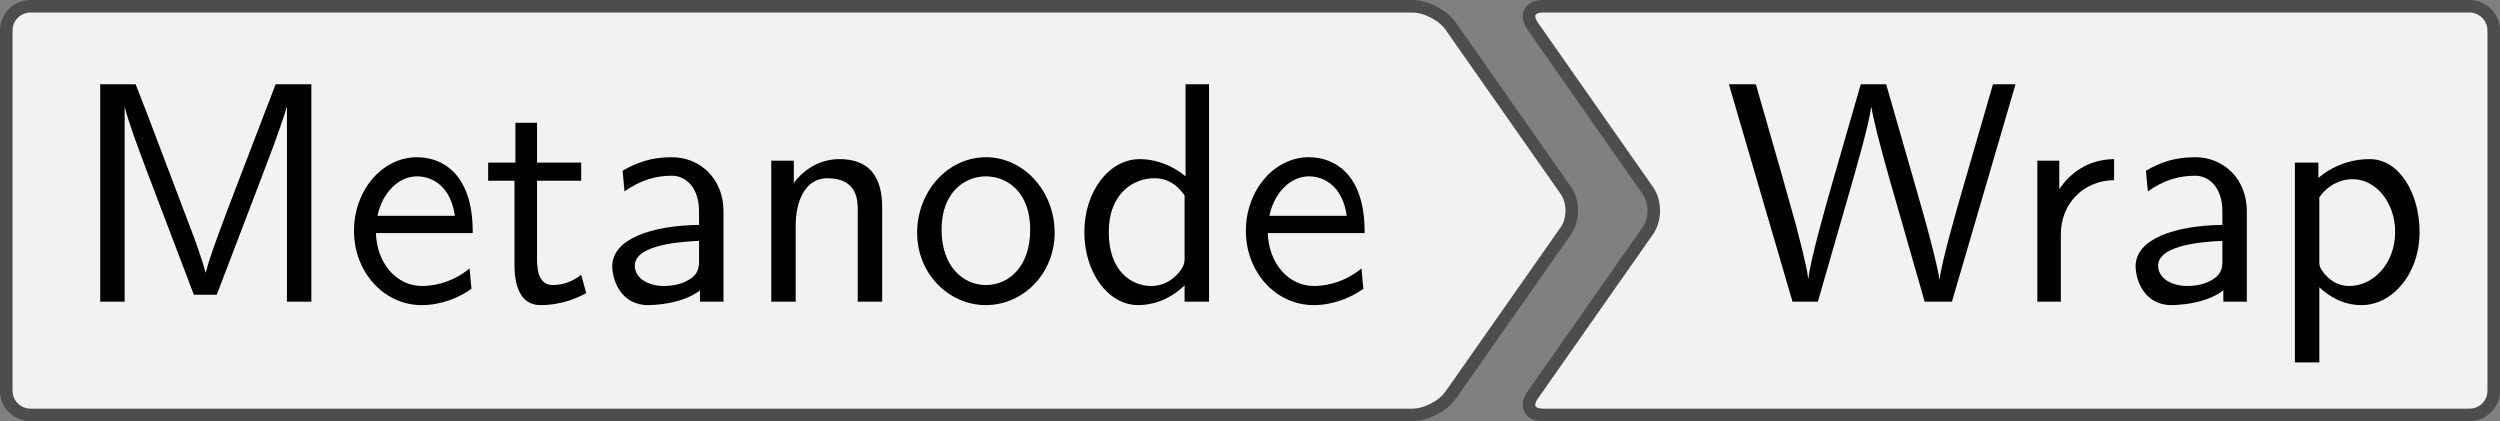
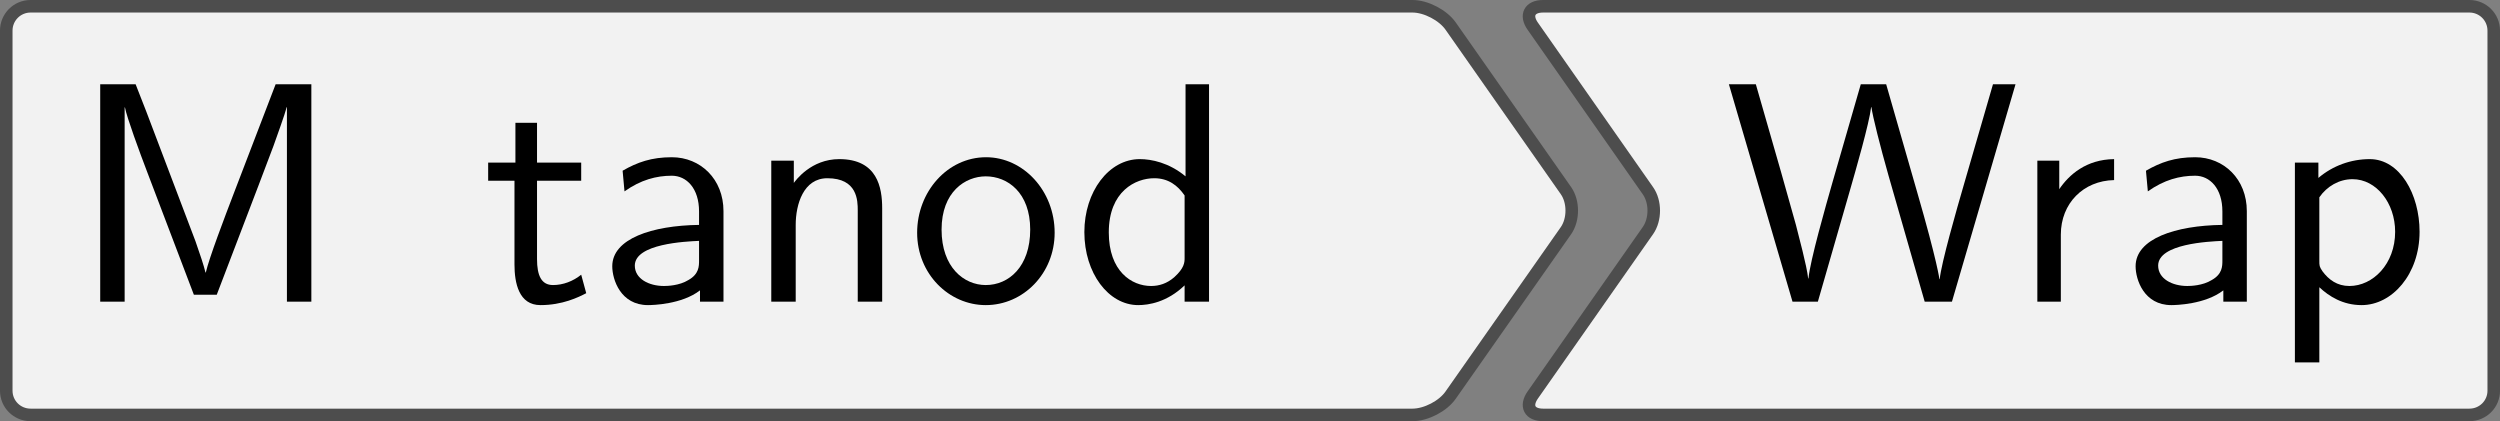
<svg xmlns="http://www.w3.org/2000/svg" xmlns:xlink="http://www.w3.org/1999/xlink" version="1.1" width="111.311pt" height="18.752pt" viewBox="-0 635.43 111.311 18.752">
  <rect x="-0" y="635.43" width="111.311" height="18.752" fill="#808080" stroke="none" />
  <defs>
    <path id="g16-77" d="M7.711 0V-6.914H6.575L5.28-3.537C4.932-2.63 4.463-1.395 4.354-.927H4.344C4.294-1.136 4.174-1.504 4.025-1.923L2.461-6.047L2.122-6.914H.996V0H1.773V-6.177H1.783C1.843-5.858 2.242-4.772 2.501-4.095L3.975-.219H4.702L6.027-3.686L6.506-4.951C6.605-5.24 6.874-5.958 6.924-6.187L6.934-6.177V0H7.711Z" />
    <path id="g16-87" d="M9.255-6.914H8.538L7.631-3.786C7.372-2.899 6.894-1.225 6.844-.717H6.834C6.834-.717 6.775-1.245 6.117-3.517L5.141-6.914H4.334L3.437-3.806C3.218-3.039 2.72-1.295 2.67-.737H2.66C2.62-1.136 2.351-2.112 2.271-2.441L1.803-4.105L.996-6.914H.139L2.162 0H2.969L3.965-3.457C4.174-4.184 4.603-5.669 4.663-6.187H4.672C4.712-5.888 4.951-4.941 5.22-3.995L6.366 0H7.233L9.255-6.914Z" />
    <path id="g16-97" d="M4.075 0V-2.879C4.075-3.895 3.347-4.593 2.431-4.593C1.783-4.593 1.335-4.433 .867-4.164L.927-3.507C1.445-3.875 1.943-4.005 2.431-4.005C2.899-4.005 3.298-3.606 3.298-2.869V-2.441C1.803-2.421 .538-2.002 .538-1.126C.538-.697 .807 .11 1.674 .11C1.813 .11 2.75 .09 3.328-.359V0H4.075ZM3.298-1.315C3.298-1.126 3.298-.877 2.959-.687C2.67-.508 2.291-.498 2.182-.498C1.704-.498 1.255-.727 1.255-1.146C1.255-1.843 2.869-1.913 3.298-1.933V-1.315Z" />
    <path id="g16-100" d="M4.324 0V-6.914H3.577V-3.985C3.049-4.423 2.491-4.533 2.122-4.533C1.136-4.533 .359-3.497 .359-2.212C.359-.907 1.126 .11 2.072 .11C2.401 .11 2.989 .02 3.547-.518V0H4.324ZM3.547-1.385C3.547-1.245 3.537-1.066 3.218-.777C2.989-.578 2.74-.498 2.481-.498C1.863-.498 1.136-.966 1.136-2.202C1.136-3.517 1.993-3.925 2.58-3.925C3.029-3.925 3.328-3.696 3.547-3.377V-1.385Z" />
-     <path id="g16-101" d="M4.125-2.182C4.125-2.521 4.115-3.268 3.726-3.866C3.318-4.483 2.71-4.593 2.351-4.593C1.245-4.593 .349-3.537 .349-2.252C.349-.936 1.305 .11 2.501 .11C3.128 .11 3.696-.13 4.085-.408L4.025-1.056C3.397-.538 2.74-.498 2.511-.498C1.714-.498 1.076-1.205 1.046-2.182H4.125ZM3.557-2.73H1.096C1.255-3.487 1.783-3.985 2.351-3.985C2.869-3.985 3.427-3.646 3.557-2.73Z" />
    <path id="g16-110" d="M4.334 0V-2.969C4.334-3.626 4.184-4.533 2.969-4.533C2.072-4.533 1.584-3.856 1.524-3.776V-4.483H.807V0H1.584V-2.441C1.584-3.098 1.833-3.925 2.59-3.925C3.547-3.925 3.557-3.218 3.557-2.899V0H4.334Z" />
    <path id="g16-111" d="M4.672-2.192C4.672-3.527 3.676-4.593 2.491-4.593C1.265-4.593 .299-3.497 .299-2.192C.299-.877 1.315 .11 2.481 .11C3.676 .11 4.672-.897 4.672-2.192ZM3.895-2.291C3.895-1.116 3.218-.528 2.481-.528C1.793-.528 1.076-1.086 1.076-2.291S1.833-3.985 2.481-3.985C3.178-3.985 3.895-3.467 3.895-2.291Z" />
    <path id="g16-112" d="M4.782-2.222C4.782-3.417 4.154-4.533 3.198-4.533C2.6-4.533 2.022-4.324 1.564-3.935V-4.423H.817V1.933H1.594V-.458C1.903-.169 2.341 .11 2.939 .11C3.905 .11 4.782-.867 4.782-2.222ZM4.005-2.222C4.005-1.196 3.298-.498 2.55-.498C2.162-.498 1.893-.697 1.694-.966C1.594-1.116 1.594-1.136 1.594-1.315V-3.318C1.833-3.666 2.222-3.895 2.65-3.895C3.407-3.895 4.005-3.138 4.005-2.222Z" />
    <path id="g16-114" d="M3.258-3.866V-4.533C2.371-4.523 1.823-4.035 1.514-3.577V-4.483H.817V0H1.564V-2.132C1.564-3.128 2.281-3.846 3.258-3.866Z" />
    <path id="g16-116" d="M3.308-.269L3.148-.857C2.889-.648 2.57-.528 2.252-.528C1.883-.528 1.743-.827 1.743-1.355V-3.846H3.148V-4.423H1.743V-5.689H1.056V-4.423H.189V-3.846H1.026V-1.186C1.026-.588 1.166 .11 1.853 .11C2.55 .11 3.059-.139 3.308-.269Z" />
  </defs>
  <g id="page1" transform="matrix(1.4 0 0 1.4 0 0)">
    <path d="M23.719 454.078H44.922C45.352 454.078 45.895 454.363 46.137 454.711L49.805 459.945C50.047 460.293 50.047 460.859 49.805 461.211L46.137 466.441C45.895 466.793 45.352 467.074 44.922 467.074H23.719C23.293 467.074 22.602 467.074 22.176 467.074H.973C.543 467.074 .199 466.73 .199 466.305V461.348C.199 460.922 .199 460.23 .199 459.805V454.852C.199 454.426 .543 454.078 .973 454.078H22.176C22.602 454.078 23.293 454.078 23.719 454.078Z" fill="#f2f2f2" />
    <path d="M23.719 454.078H44.922C45.352 454.078 45.895 454.363 46.137 454.711L49.805 459.945C50.047 460.293 50.047 460.859 49.805 461.211L46.137 466.441C45.895 466.793 45.352 467.074 44.922 467.074H23.719C23.293 467.074 22.602 467.074 22.176 467.074H.973C.543 467.074 .199 466.73 .199 466.305V461.348C.199 460.922 .199 460.23 .199 459.805V454.852C.199 454.426 .543 454.078 .973 454.078H22.176C22.602 454.078 23.293 454.078 23.719 454.078Z" stroke="#4d4d4d" fill="none" stroke-width=".399" stroke-miterlimit="10" />
    <g transform="matrix(1 0 0 1 -20.756 2.895)">
      <use x="22.947" y="460.577" xlink:href="#g16-77" />
      <use x="31.665" y="460.577" xlink:href="#g16-101" />
      <use x="36.092" y="460.577" xlink:href="#g16-116" />
      <use x="39.69" y="460.577" xlink:href="#g16-97" />
      <use x="44.478" y="460.577" xlink:href="#g16-110" />
      <use x="49.625" y="460.577" xlink:href="#g16-111" />
      <use x="54.883" y="460.577" xlink:href="#g16-100" />
      <use x="60.03" y="460.577" xlink:href="#g16-101" />
    </g>
-     <path d="M66.852 454.078H78.535C78.965 454.078 79.309 454.426 79.309 454.852V459.805C79.309 460.23 79.309 460.922 79.309 461.348V466.305C79.309 466.73 78.965 467.074 78.535 467.074H66.852C66.426 467.074 65.734 467.074 65.309 467.074H49.074C48.648 467.074 48.5 466.793 48.746 466.441L52.41 461.211C52.656 460.859 52.656 460.293 52.41 459.945L48.746 454.711C48.5 454.363 48.648 454.078 49.074 454.078H65.309C65.734 454.078 66.426 454.078 66.852 454.078Z" fill="#f2f2f2" />
+     <path d="M66.852 454.078H78.535C78.965 454.078 79.309 454.426 79.309 454.852V459.805C79.309 460.23 79.309 460.922 79.309 461.348V466.305C79.309 466.73 78.965 467.074 78.535 467.074H66.852C66.426 467.074 65.734 467.074 65.309 467.074H49.074C48.648 467.074 48.5 466.793 48.746 466.441L52.41 461.211C52.656 460.859 52.656 460.293 52.41 459.945L48.746 454.711C48.5 454.363 48.648 454.078 49.074 454.078H65.309Z" fill="#f2f2f2" />
    <path d="M66.852 454.078H78.535C78.965 454.078 79.309 454.426 79.309 454.852V459.805C79.309 460.23 79.309 460.922 79.309 461.348V466.305C79.309 466.73 78.965 467.074 78.535 467.074H66.852C66.426 467.074 65.734 467.074 65.309 467.074H49.074C48.648 467.074 48.5 466.793 48.746 466.441L52.41 461.211C52.656 460.859 52.656 460.293 52.41 459.945L48.746 454.711C48.5 454.363 48.648 454.078 49.074 454.078H65.309C65.734 454.078 66.426 454.078 66.852 454.078Z" stroke="#4d4d4d" fill="none" stroke-width=".399" stroke-miterlimit="10" />
    <g transform="matrix(1 0 0 1 -11.236 2.895)">
      <use x="66.081" y="460.577" xlink:href="#g16-87" />
      <use x="75.213" y="460.577" xlink:href="#g16-114" />
      <use x="78.617" y="460.577" xlink:href="#g16-97" />
      <use x="83.404" y="460.577" xlink:href="#g16-112" />
    </g>
  </g>
</svg>